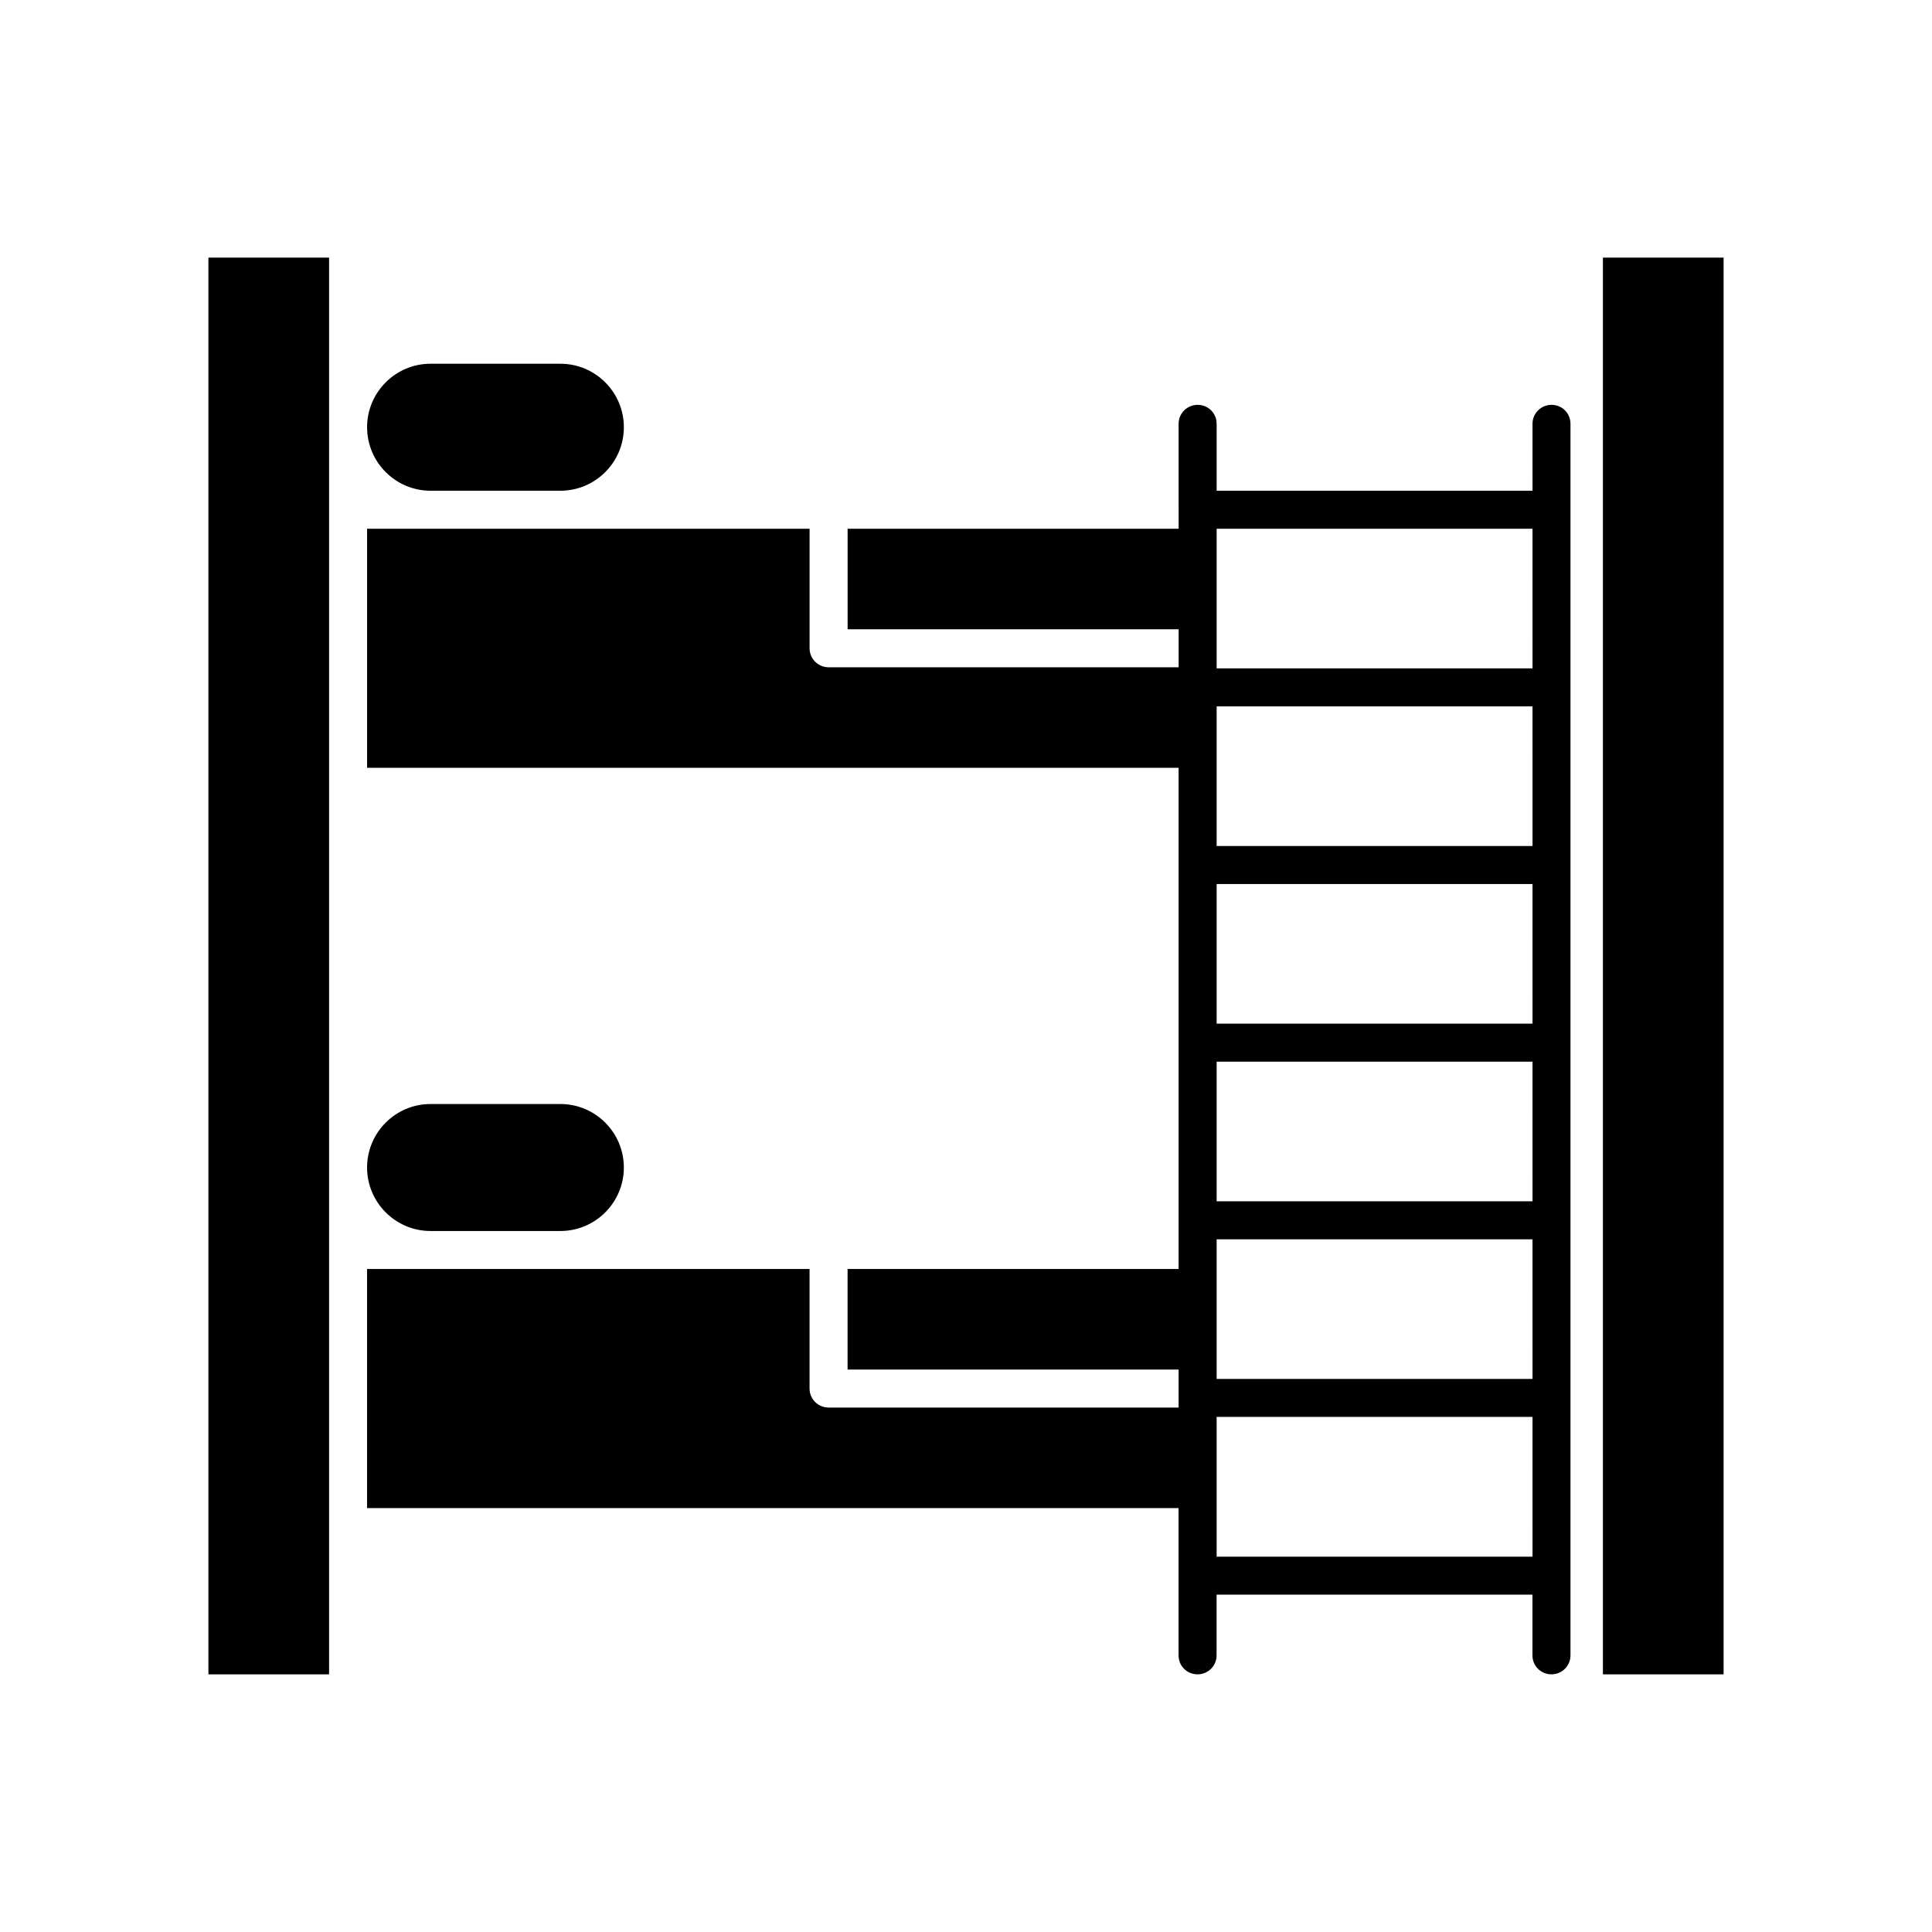
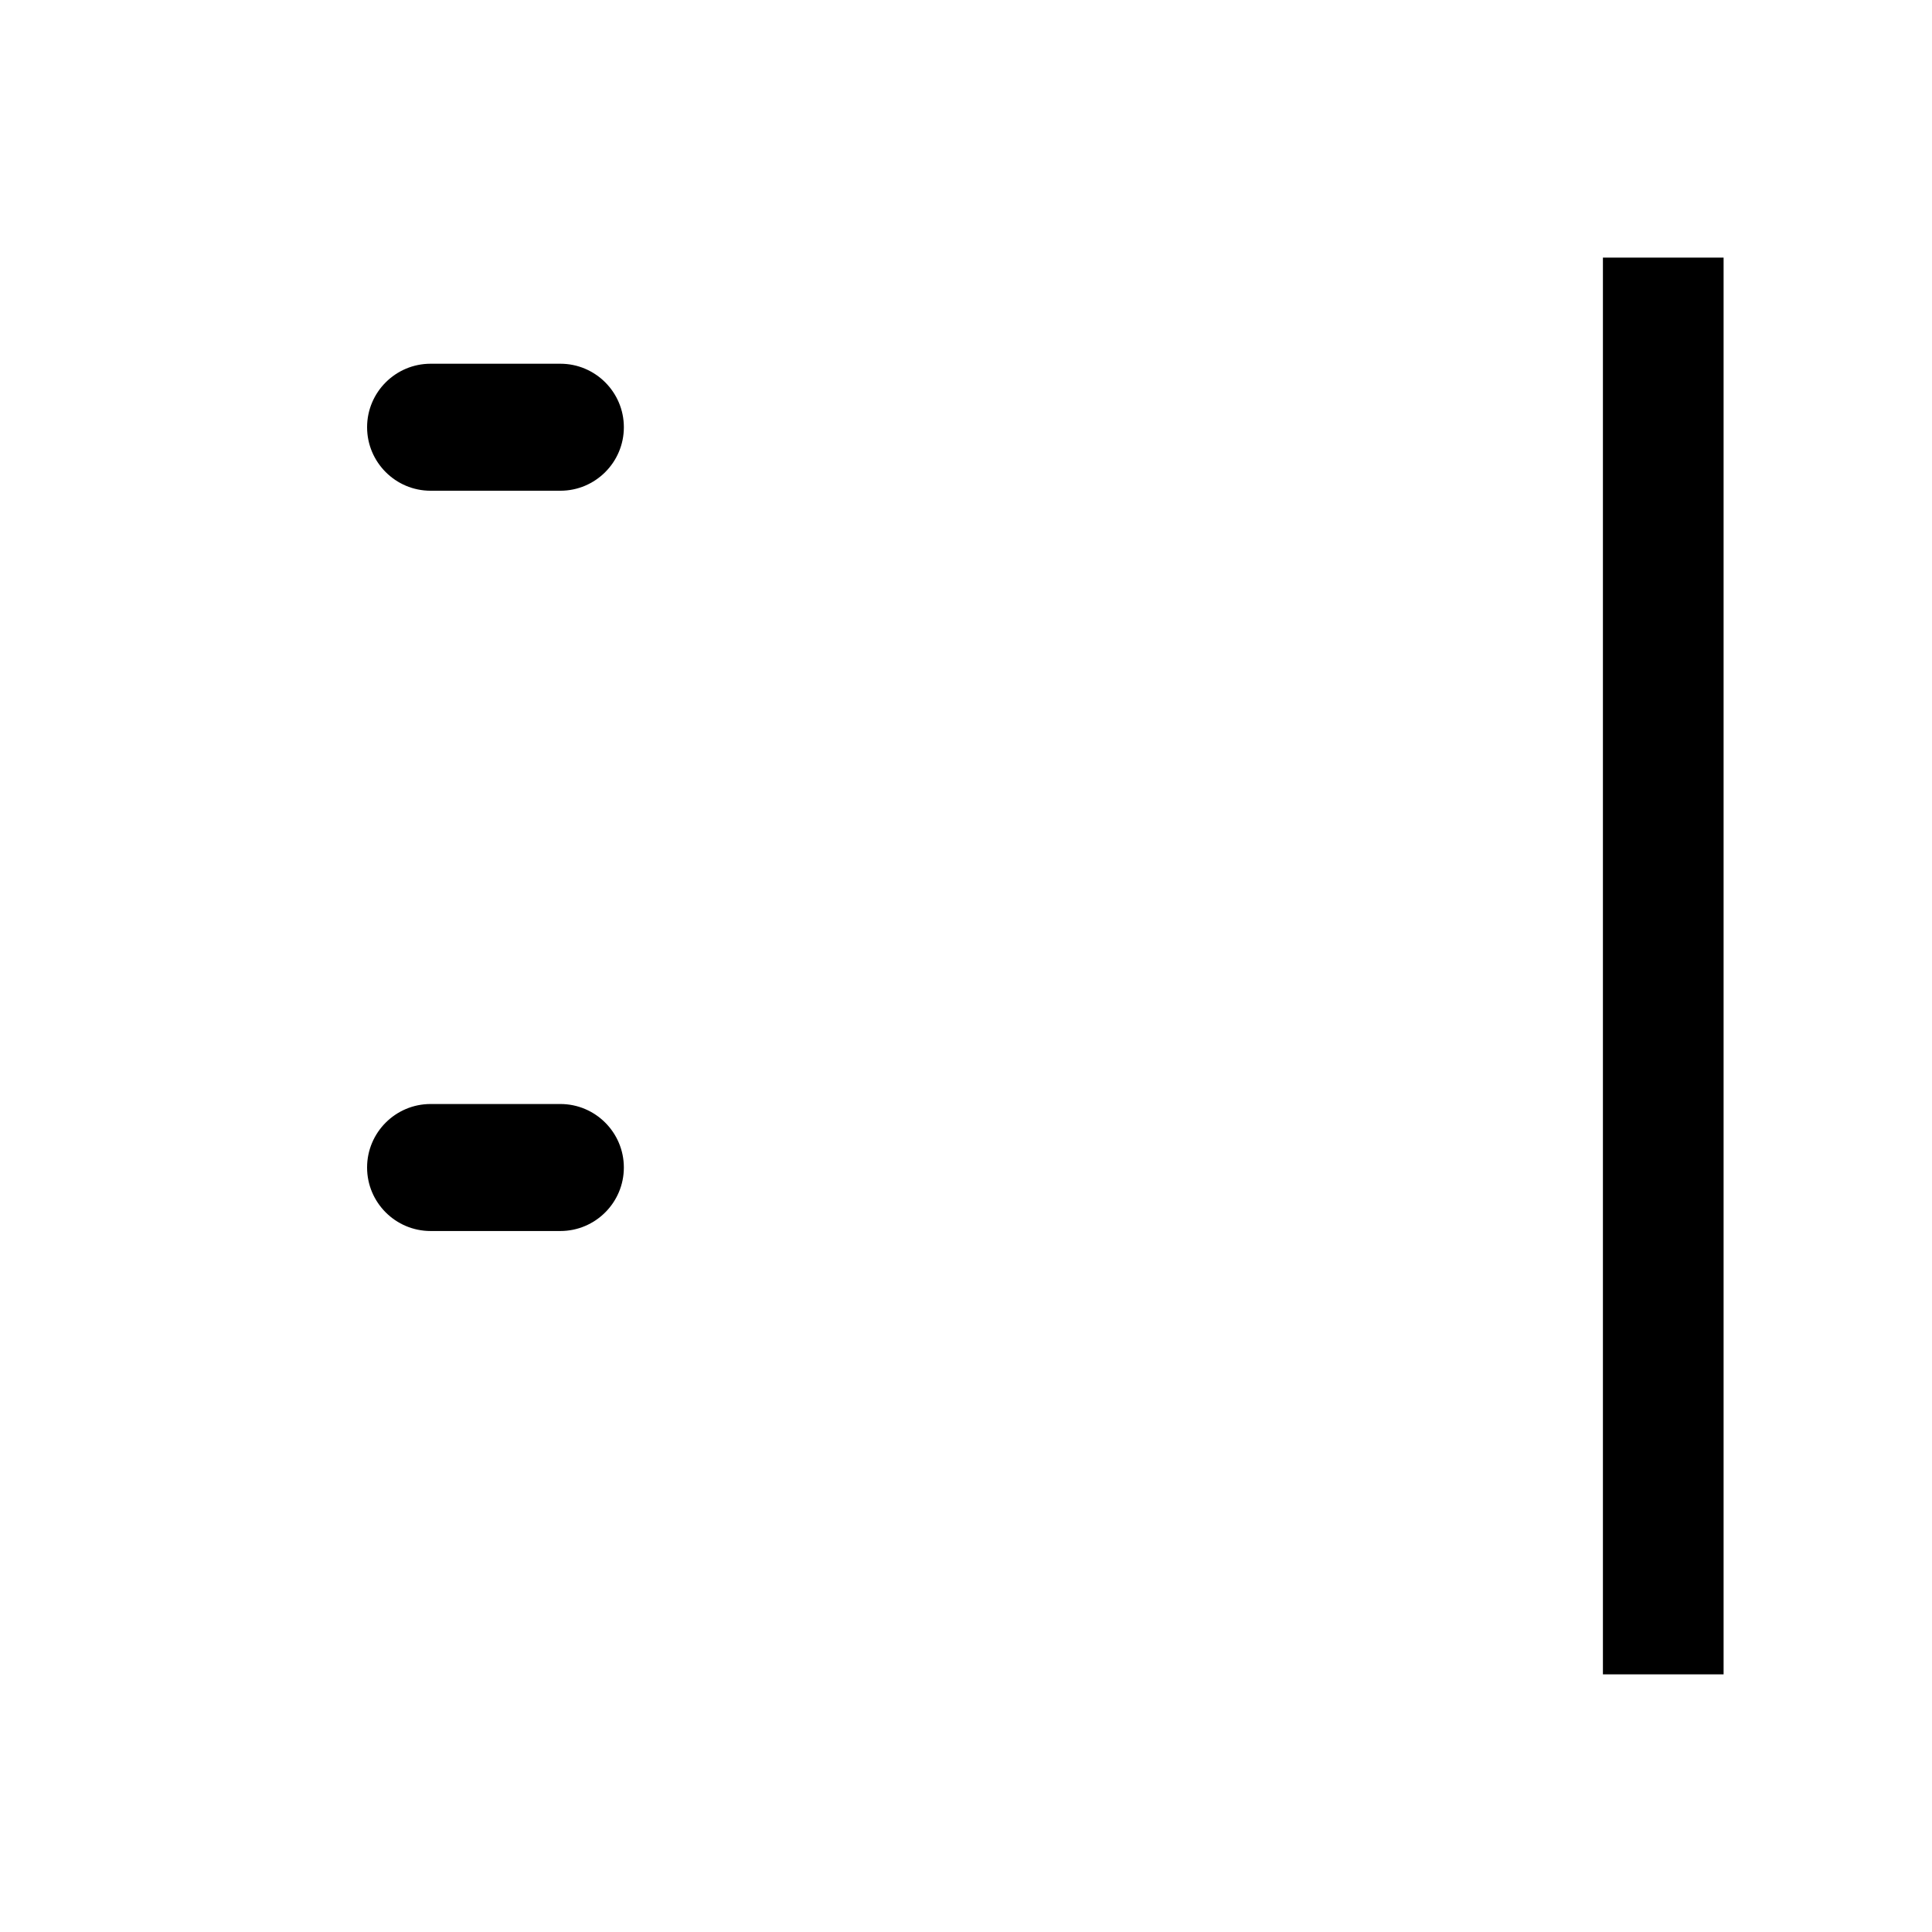
<svg xmlns="http://www.w3.org/2000/svg" fill="#000000" width="800px" height="800px" version="1.1" viewBox="144 144 512 512">
  <g>
    <path d="m292.5 470.23c9.277 0 16.828-7.547 16.828-16.828 0-9.277-7.547-16.828-16.828-16.828h-34.391c-9.277 0-16.828 7.547-16.828 16.828 0 9.277 7.547 16.828 16.828 16.828z" />
    <path d="m568.79 212.27v375.45h31.98v-375.45z" />
    <path d="m258.11 274.05h34.391c9.277 0 16.828-7.547 16.828-16.828 0-9.277-7.547-16.828-16.828-16.828h-34.391c-9.277 0-16.828 7.547-16.828 16.828 0.004 9.281 7.551 16.828 16.828 16.828z" />
-     <path d="m199.23 587.72h31.98v-375.45h-31.98z" />
-     <path d="m555.17 251.29c-2.769 0-5.039 2.215-5.039 5.039l0.004 17.715h-83.711v-17.715c0-2.82-2.215-5.039-5.039-5.039-2.769 0-5.039 2.215-5.039 5.039l0.004 27.789h-87.723v26.641h87.723v10.078h-92.762c-2.785 0-5.039-2.254-5.039-5.039v-31.68h-117.27v63.359h215.06v132.82l-87.719 0.004v26.641h87.723v10.078h-92.762c-2.785 0-5.039-2.254-5.039-5.039v-31.68h-117.27v63.363h215.06v39.012c0 2.82 2.215 5.039 5.039 5.039 2.769 0 5.039-2.215 5.039-5.039v-16.074h83.707v16.074c0 2.82 2.215 5.039 5.039 5.039 2.769 0 5.039-2.215 5.039-5.039v-326.35c0-2.82-2.215-5.039-5.039-5.039zm-5.035 305.24h-83.711v-37.031h83.707zm0-47.098h-83.711v-37h83.707zm0-47.078h-83.711v-37h83.707zm0-47.074h-83.711v-37.004h83.707zm0-67.801v20.719h-83.711v-37h83.707zm0-26.355h-83.711v-37.004h83.707z" />
  </g>
</svg>